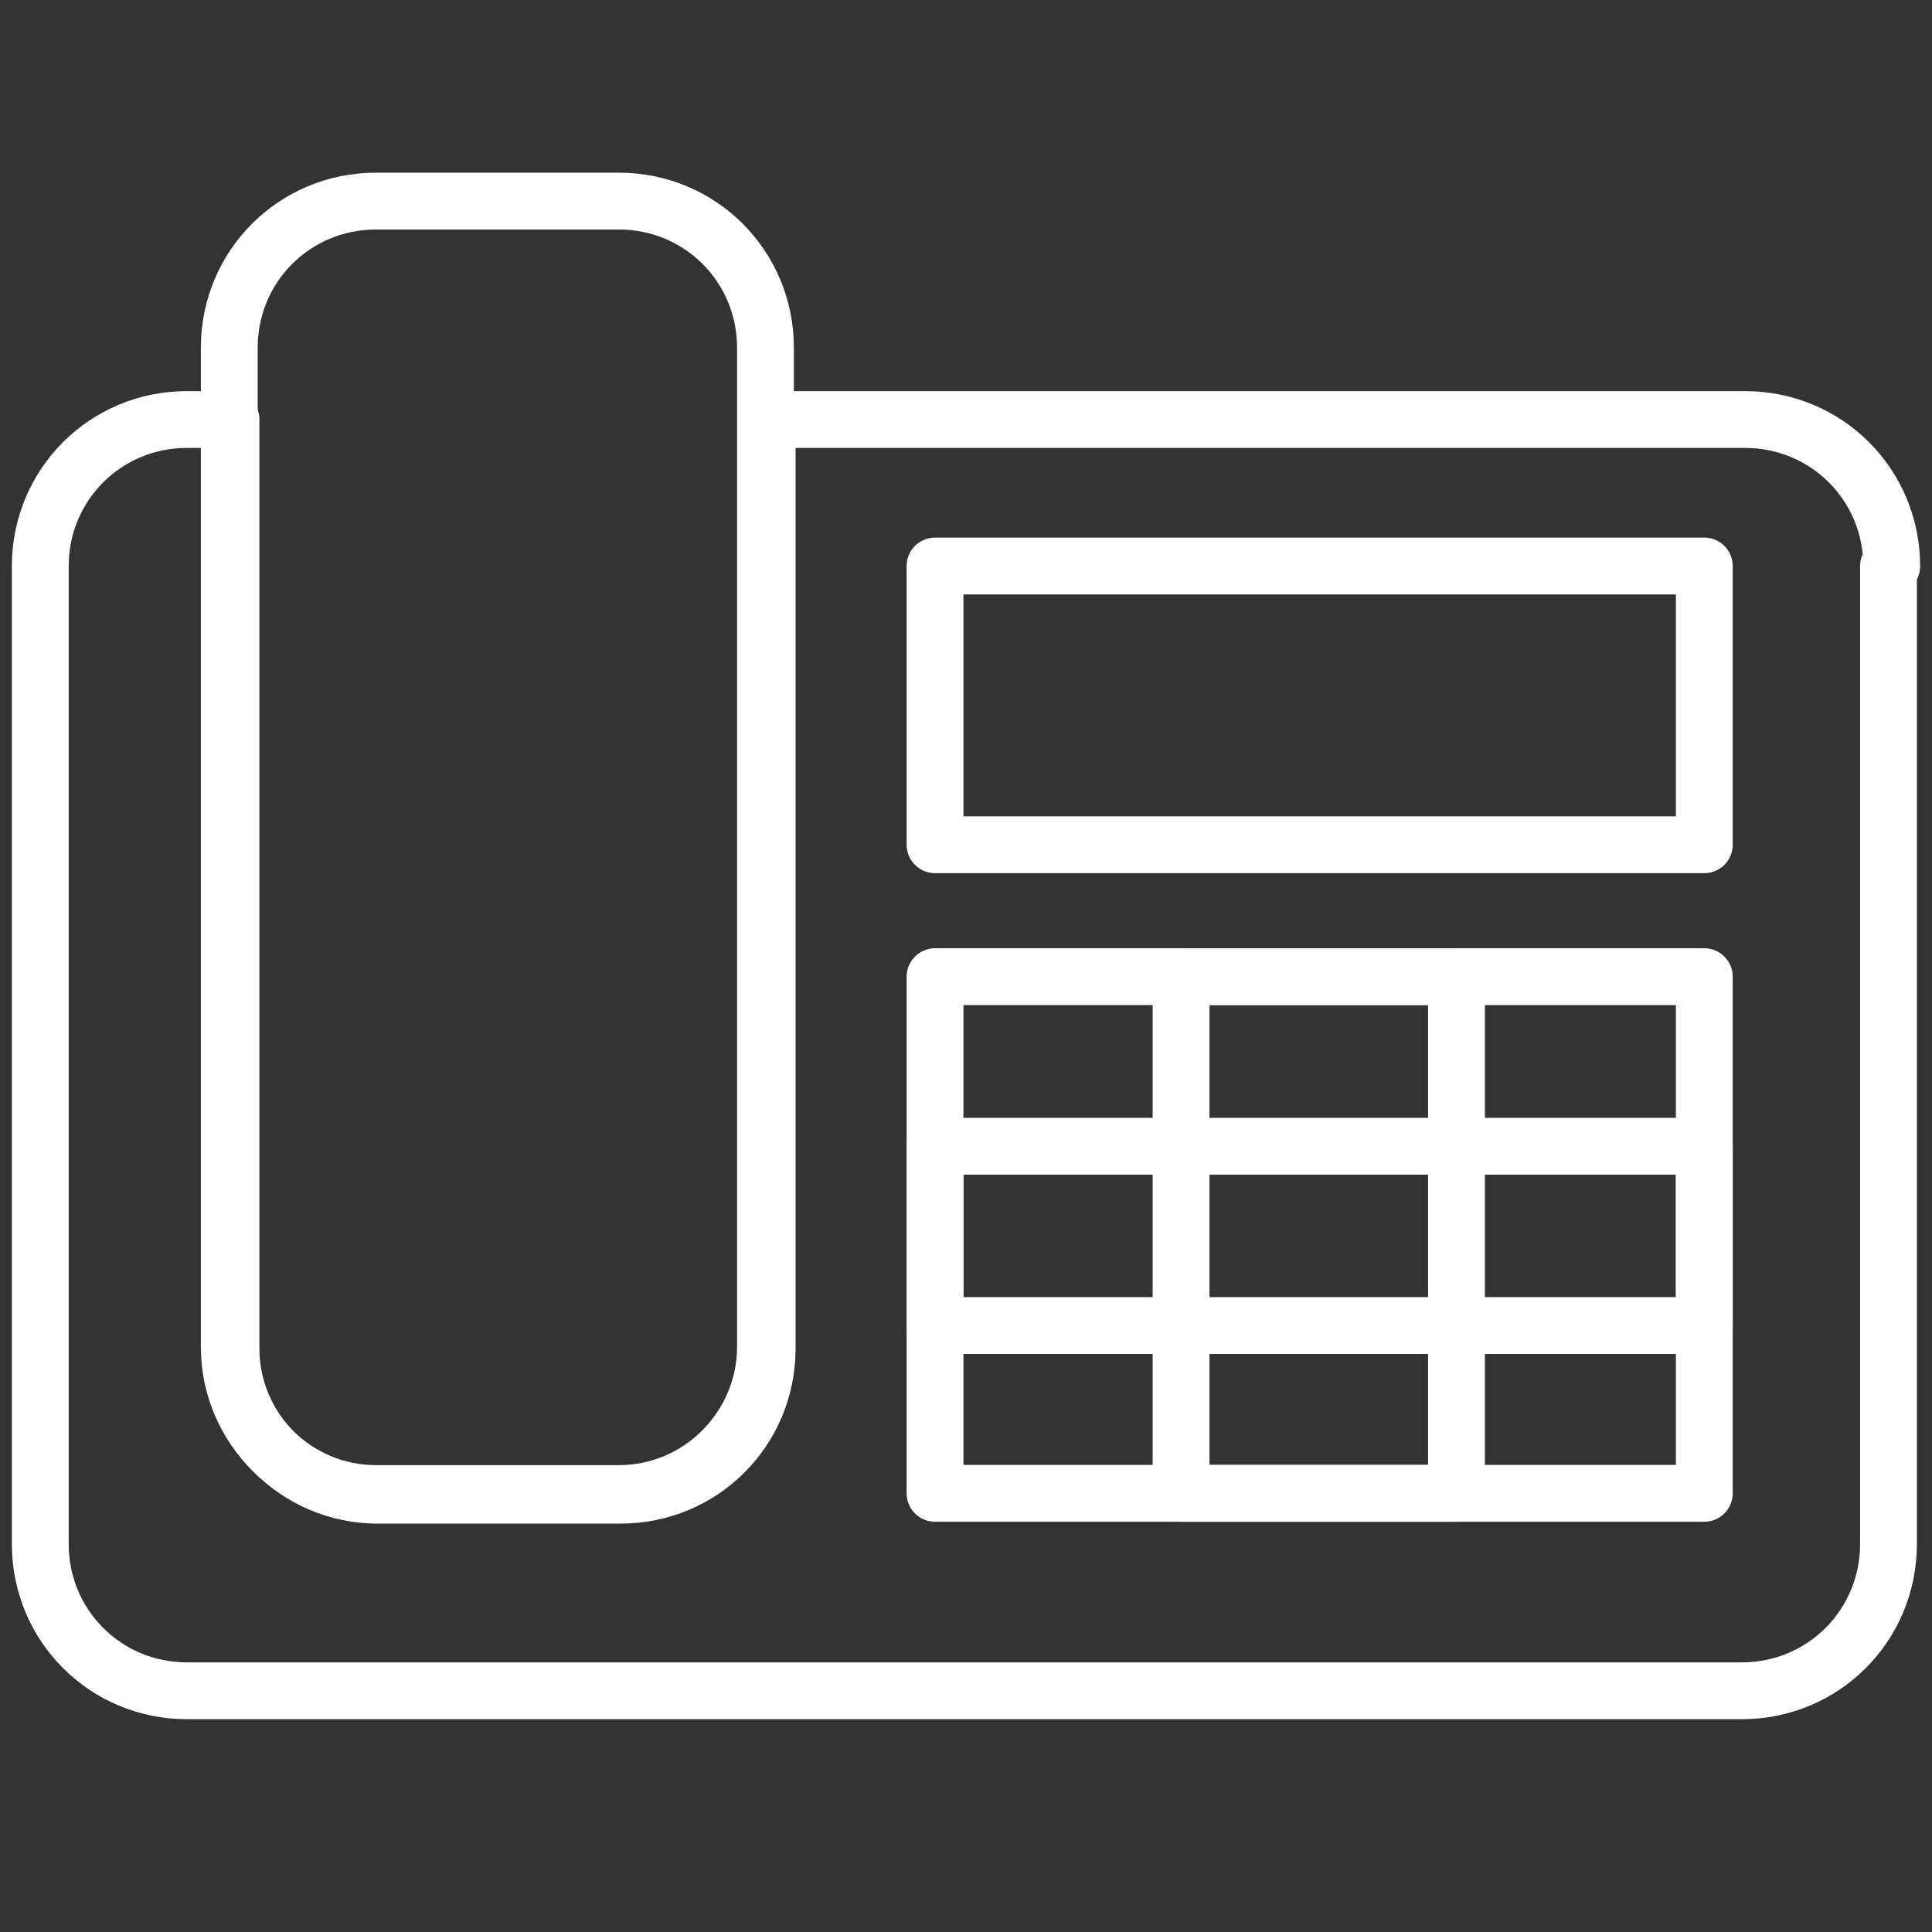
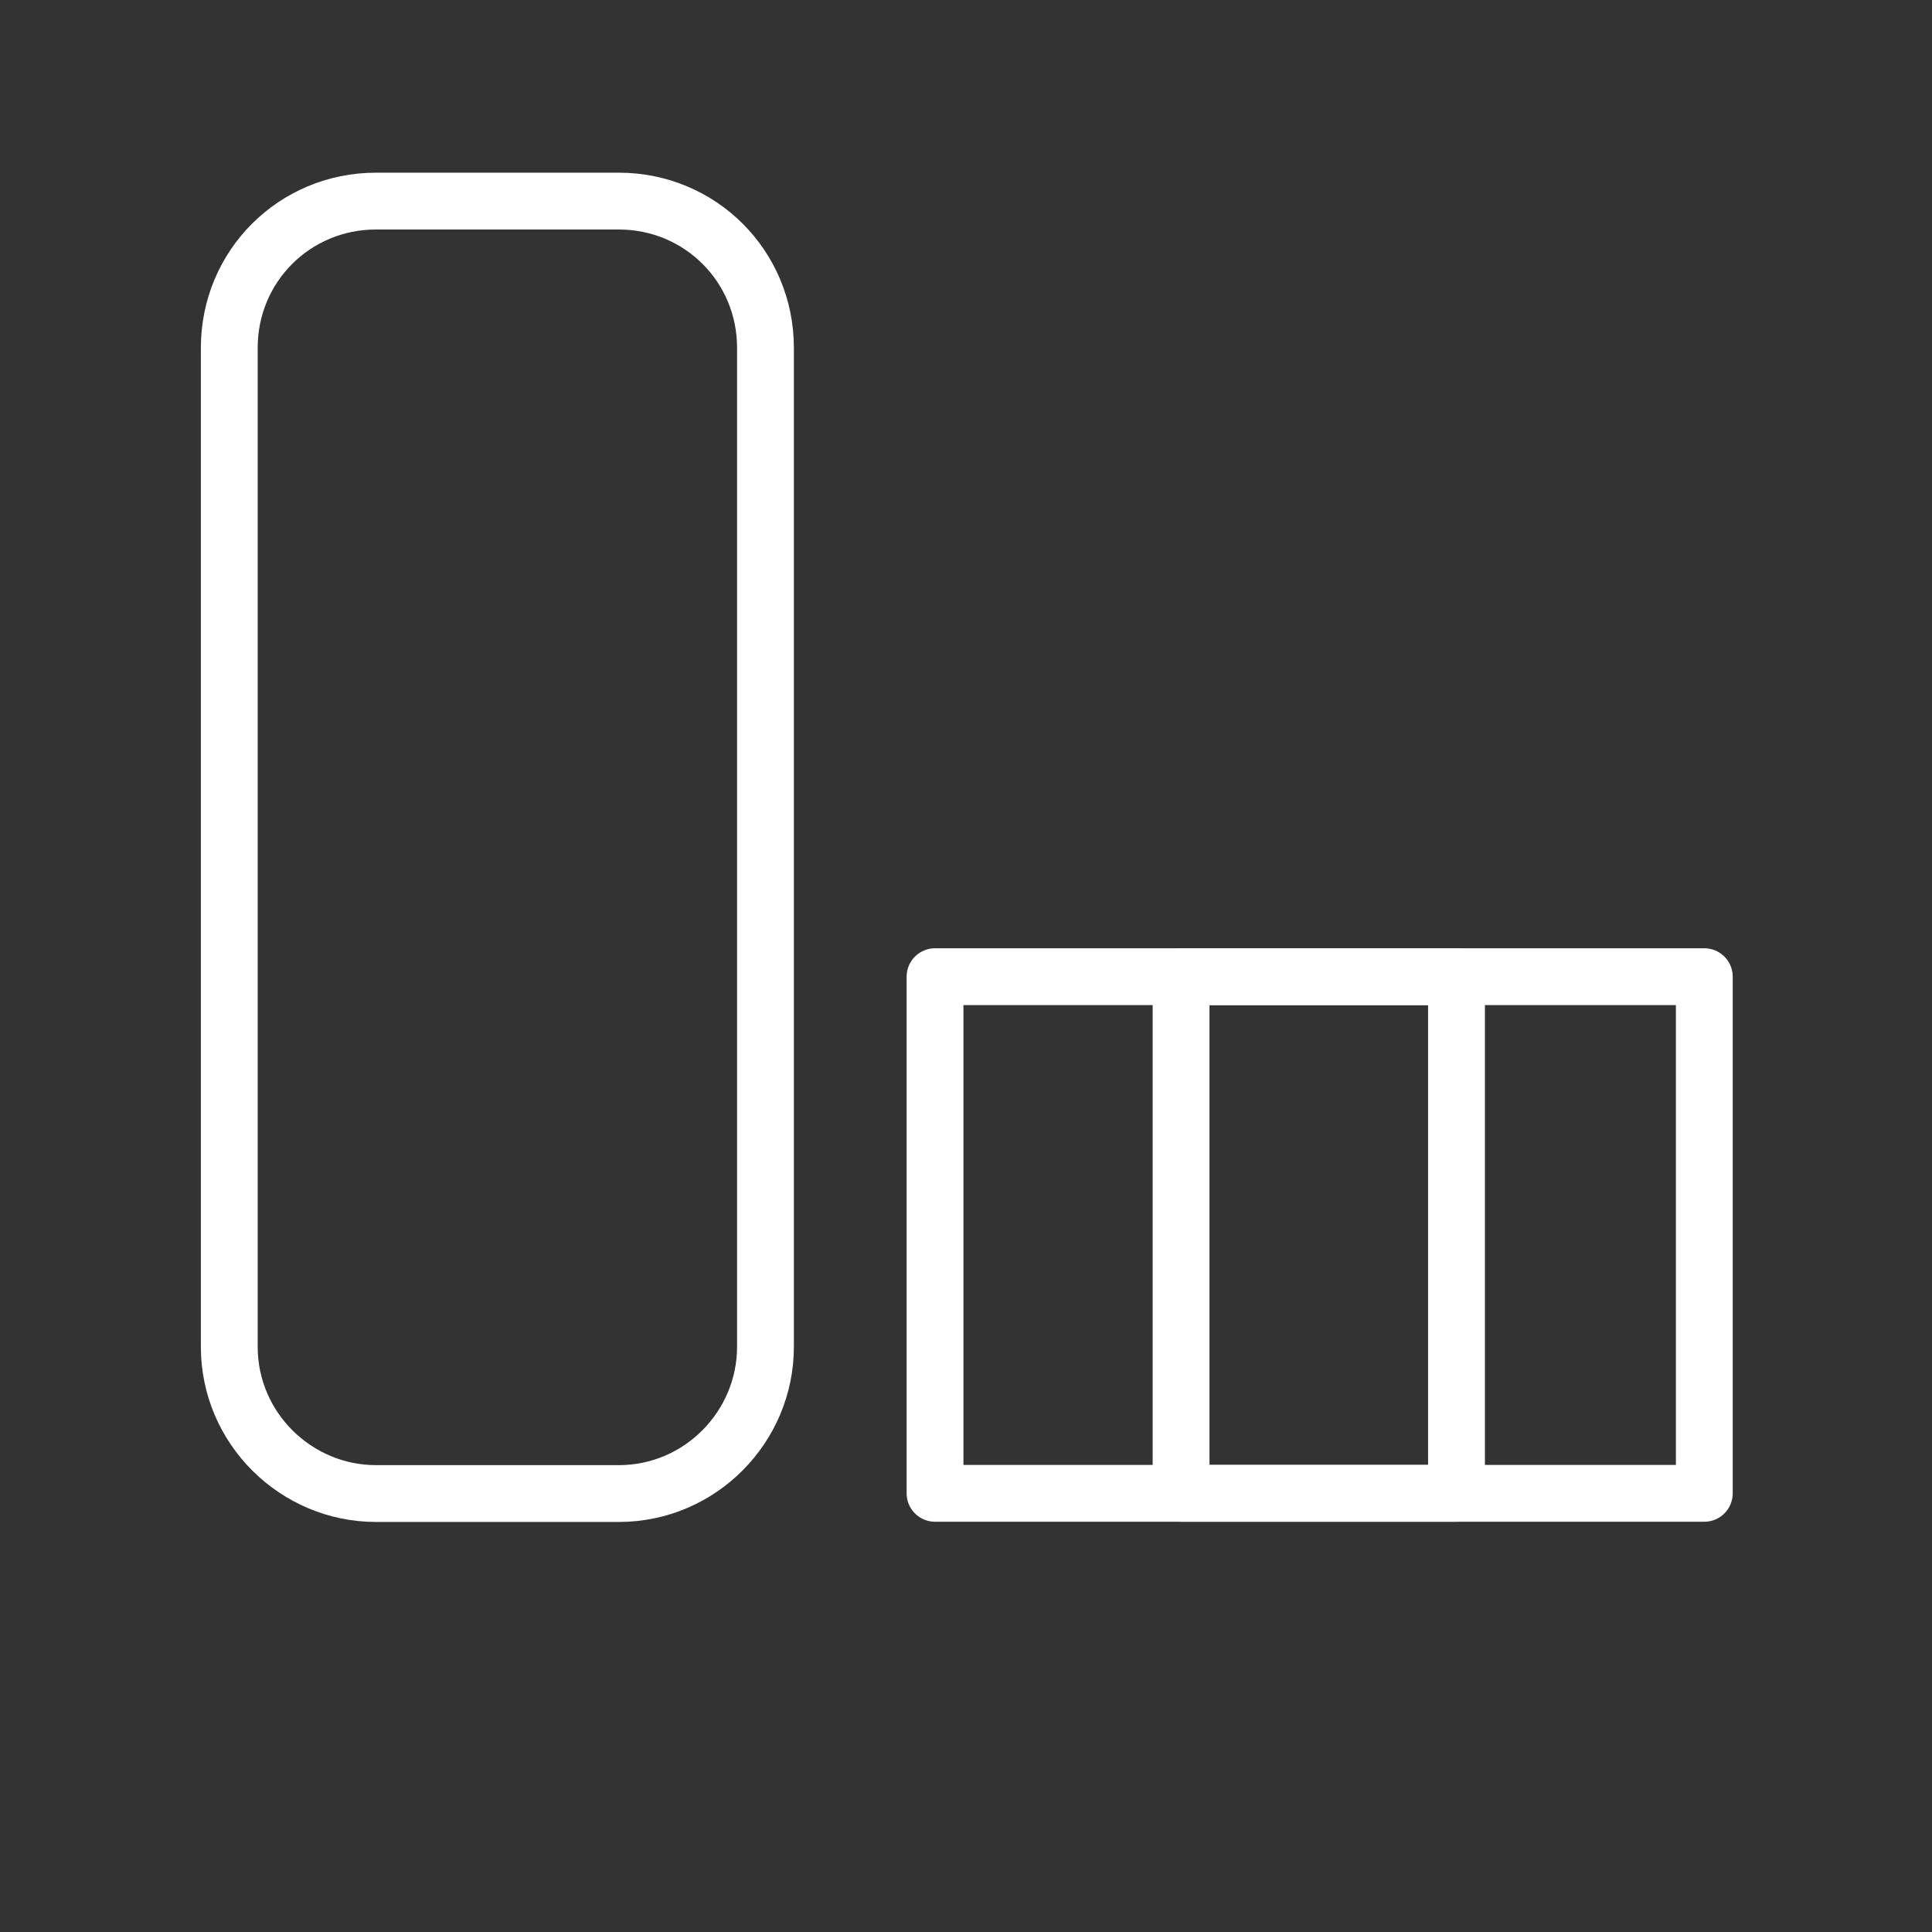
<svg xmlns="http://www.w3.org/2000/svg" width="34" height="34" viewBox="0 0 34 34" fill="none">
  <rect x="0" y="0" width="34" height="34" fill="#333333" stroke="none" />
-   <path d="M33.234 9.964V27.173C33.234 28.607 32.087 29.755 30.653 29.755H3.29C1.856 29.755 0.709 28.607 0.709 27.173V9.964C0.709 8.53 1.856 7.383 3.29 7.383H4.065V23.731C4.065 25.137 5.212 26.313 6.646 26.313H10.92C12.354 26.313 13.501 25.165 13.501 23.731V7.383H30.71C32.144 7.383 33.291 8.53 33.291 9.964H33.234Z" stroke="white" stroke-linecap="round" stroke-linejoin="round" />
  <path d="M13.471 6.12V23.702C13.471 25.108 12.324 26.284 10.89 26.284H6.617C5.211 26.284 4.035 25.136 4.035 23.702V6.12C4.035 4.686 5.182 3.539 6.617 3.539H10.89C12.324 3.539 13.471 4.686 13.471 6.12Z" stroke="white" stroke-linecap="round" stroke-linejoin="round" />
-   <path d="M29.993 17.188H16.455V26.28H29.993V17.188Z" stroke="white" stroke-linecap="round" stroke-linejoin="round" />
-   <path d="M29.993 9.961H16.455V14.866H29.993V9.961Z" stroke="white" stroke-linecap="round" stroke-linejoin="round" />
-   <path d="M29.993 20.172H16.455V23.327H29.993V20.172Z" stroke="white" stroke-linecap="round" stroke-linejoin="round" />
+   <path d="M29.993 17.188H16.455V26.28H29.993V17.188" stroke="white" stroke-linecap="round" stroke-linejoin="round" />
  <path d="M25.632 17.188H20.785V26.28H25.632V17.188Z" stroke="white" stroke-linecap="round" stroke-linejoin="round" />
</svg>